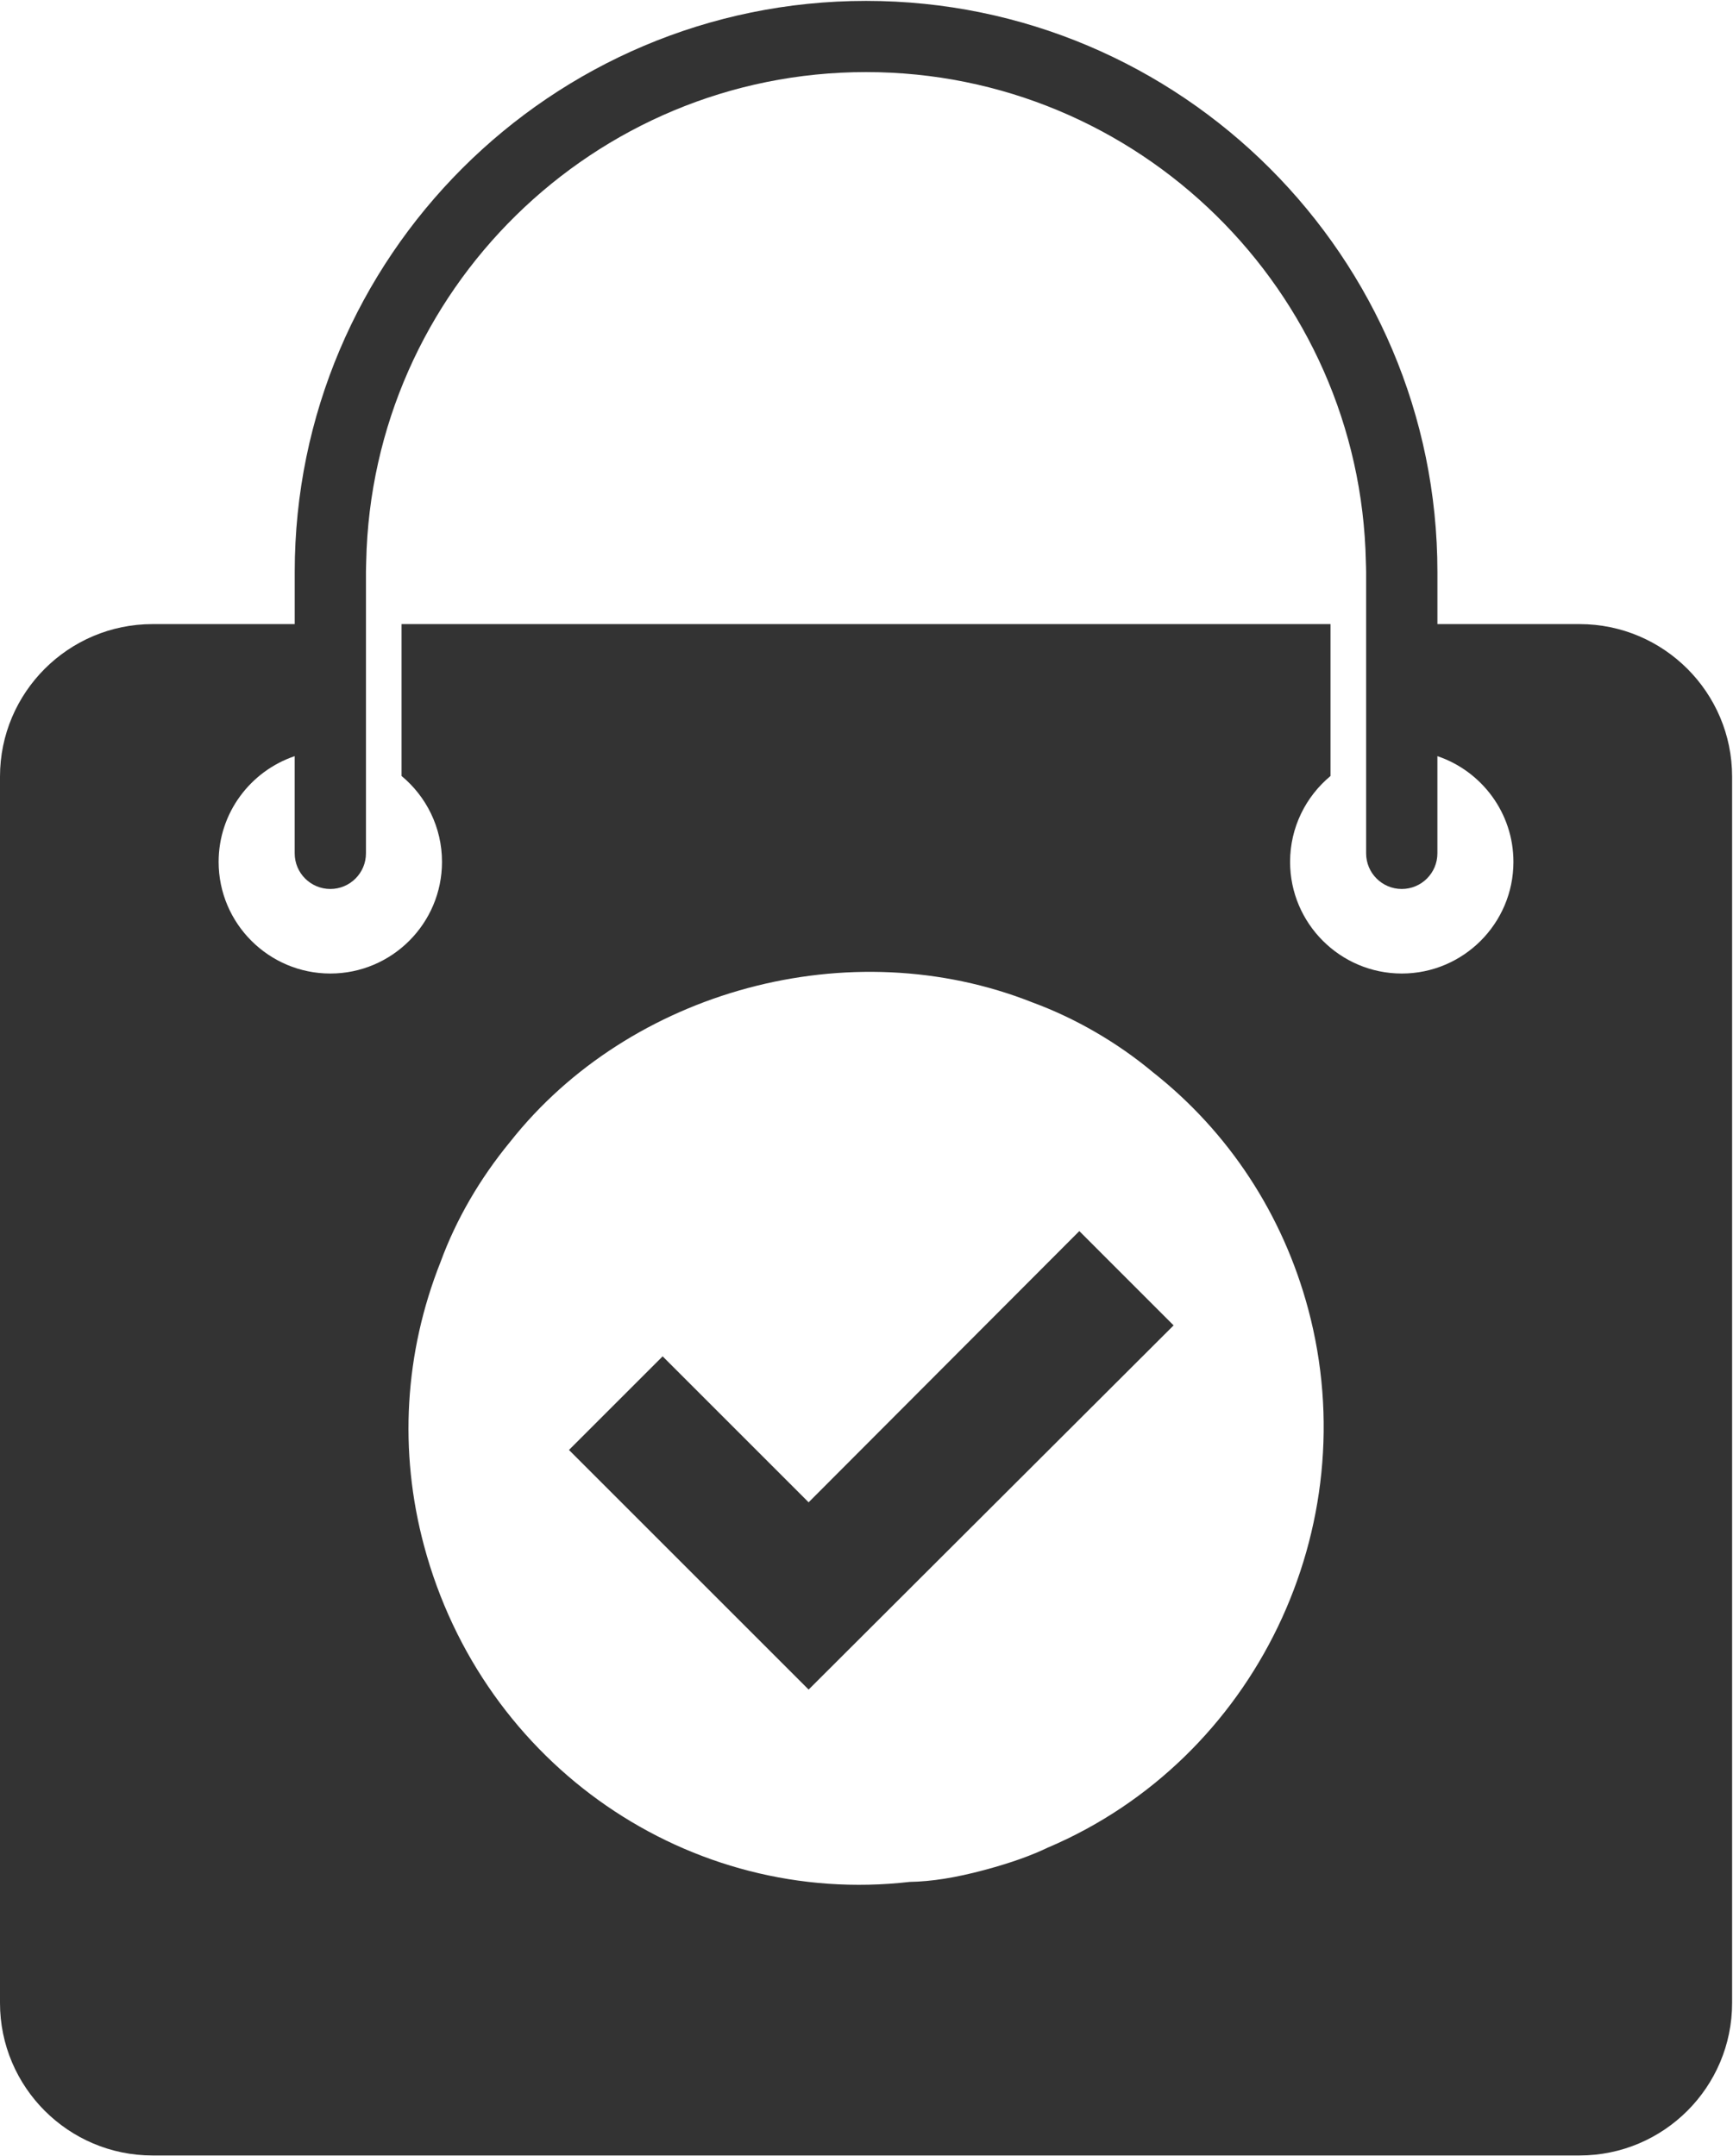
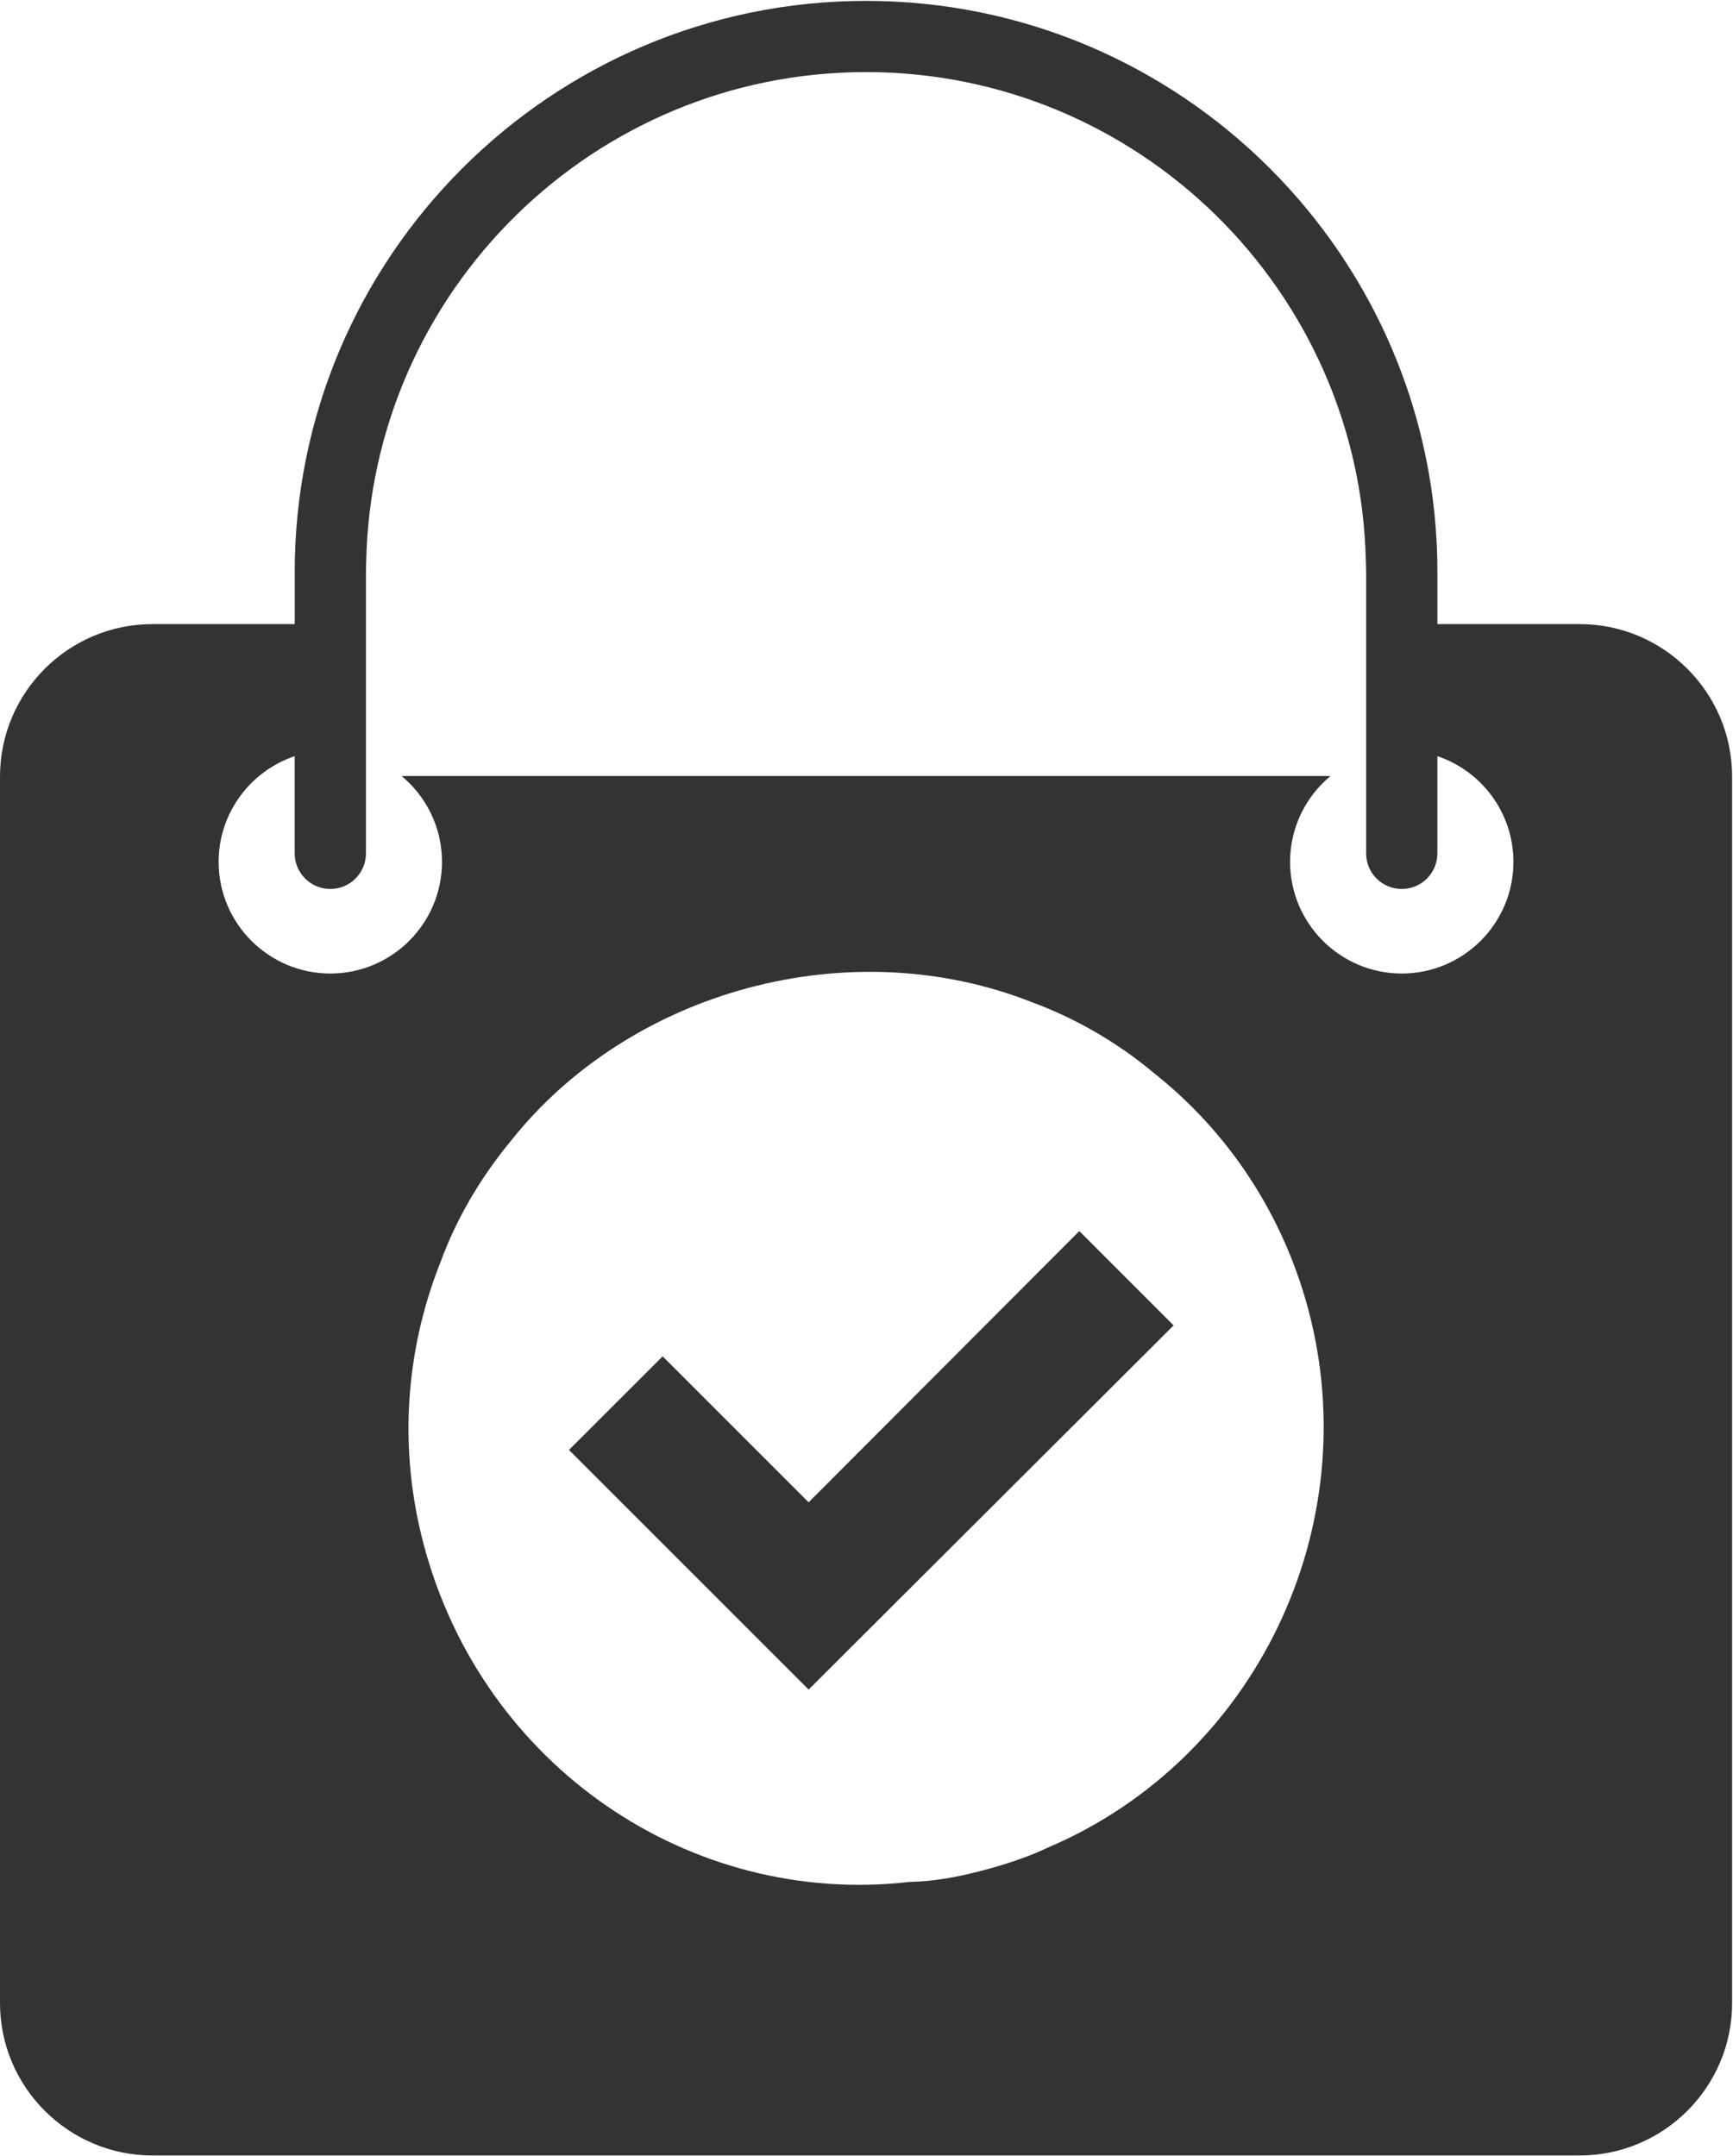
<svg xmlns="http://www.w3.org/2000/svg" width="642" height="799" viewBox="0 0 642 799" fill="none">
-   <path d="M585.17 231.26H532.5V211.98C532.5 95.27 437.55 0.33 320.84 0.33C204.13 0.33 109.18 95.28 109.18 211.98V231.26H56.5C25.35 231.26 0 256.61 0 287.76V742.21C0 773.37 25.35 798.71 56.5 798.71H585.17C616.34 798.71 641.67 773.37 641.67 742.21V287.76C641.67 256.61 616.33 231.26 585.17 231.26ZM388.44 684.5C382.21 687.52 374.42 690.32 364.95 692.85L364.68 692.93C353.95 695.8 345.14 697.2 336.97 697.34C255.59 706.67 178.93 654.36 157.09 572.79C147.69 537.72 149.81 501.31 163.26 467.48C168.95 451.97 177.69 436.82 189.02 423.05C233.33 366.94 314.87 344.55 382.59 371.49C398.32 377.27 413.95 386.3 427.2 397.39C455.16 419.47 475.22 449.94 484.63 485.08C506.3 566.06 464.97 651.79 388.46 684.51L388.44 684.5ZM519.3 360.74C496.49 360.74 477.92 342.18 477.92 319.37C477.92 306.58 483.76 295.14 492.9 287.54V231.26H148.76V287.54C157.91 295.13 163.74 306.58 163.74 319.37C163.74 342.19 145.18 360.74 122.37 360.74C99.56 360.74 80.99 342.18 80.99 319.37C80.99 301.18 92.82 285.72 109.17 280.19V316.21C109.17 323.5 115.09 329.41 122.37 329.41C129.65 329.41 135.57 323.5 135.57 316.21V211.97C135.57 210.69 135.64 209.43 135.66 208.16C137.71 107.76 219.95 26.71 320.83 26.71C421.71 26.71 503.95 107.77 505.99 208.16C506.02 209.43 506.09 210.69 506.09 211.97V316.21C506.09 323.5 512.01 329.41 519.29 329.41C526.57 329.41 532.49 323.5 532.49 316.21V280.19C548.84 285.71 560.66 301.17 560.66 319.37C560.66 342.19 542.1 360.74 519.29 360.74H519.3ZM299.56 626.07L210.78 537.28L245.48 502.59L299.56 556.68L399.84 456.18L434.77 491.12L299.56 626.07Z" fill="#333333" />
+   <path d="M585.17 231.26H532.5V211.98C532.5 95.27 437.55 0.33 320.84 0.33C204.13 0.33 109.18 95.28 109.18 211.98V231.26H56.5C25.35 231.26 0 256.61 0 287.76V742.21C0 773.37 25.35 798.71 56.5 798.71H585.17C616.34 798.71 641.67 773.37 641.67 742.21V287.76C641.67 256.61 616.33 231.26 585.17 231.26ZM388.44 684.5C382.21 687.52 374.42 690.32 364.95 692.85L364.68 692.93C353.95 695.8 345.14 697.2 336.97 697.34C255.59 706.67 178.93 654.36 157.09 572.79C147.69 537.72 149.81 501.31 163.26 467.48C168.95 451.97 177.69 436.82 189.02 423.05C233.33 366.94 314.87 344.55 382.59 371.49C398.32 377.27 413.95 386.3 427.2 397.39C455.16 419.47 475.22 449.94 484.63 485.08C506.3 566.06 464.97 651.79 388.46 684.51L388.44 684.5ZM519.3 360.74C496.49 360.74 477.92 342.18 477.92 319.37C477.92 306.58 483.76 295.14 492.9 287.54H148.76V287.54C157.91 295.13 163.74 306.58 163.74 319.37C163.74 342.19 145.18 360.74 122.37 360.74C99.56 360.74 80.99 342.18 80.99 319.37C80.99 301.18 92.82 285.72 109.17 280.19V316.21C109.17 323.5 115.09 329.41 122.37 329.41C129.65 329.41 135.57 323.5 135.57 316.21V211.97C135.57 210.69 135.64 209.43 135.66 208.16C137.71 107.76 219.95 26.71 320.83 26.71C421.71 26.71 503.95 107.77 505.99 208.16C506.02 209.43 506.09 210.69 506.09 211.97V316.21C506.09 323.5 512.01 329.41 519.29 329.41C526.57 329.41 532.49 323.5 532.49 316.21V280.19C548.84 285.71 560.66 301.17 560.66 319.37C560.66 342.19 542.1 360.74 519.29 360.74H519.3ZM299.56 626.07L210.78 537.28L245.48 502.59L299.56 556.68L399.84 456.18L434.77 491.12L299.56 626.07Z" fill="#333333" />
</svg>